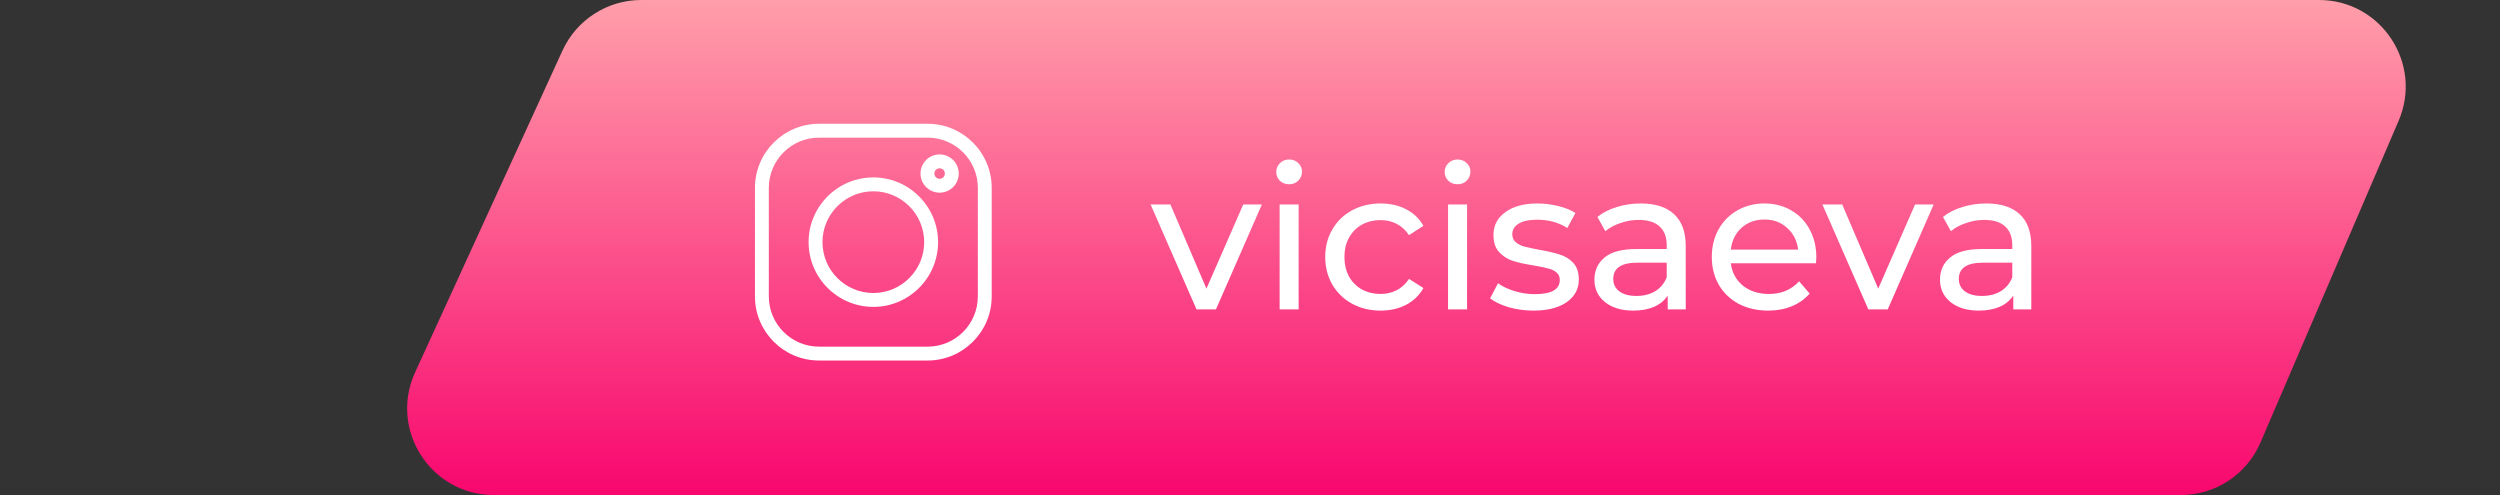
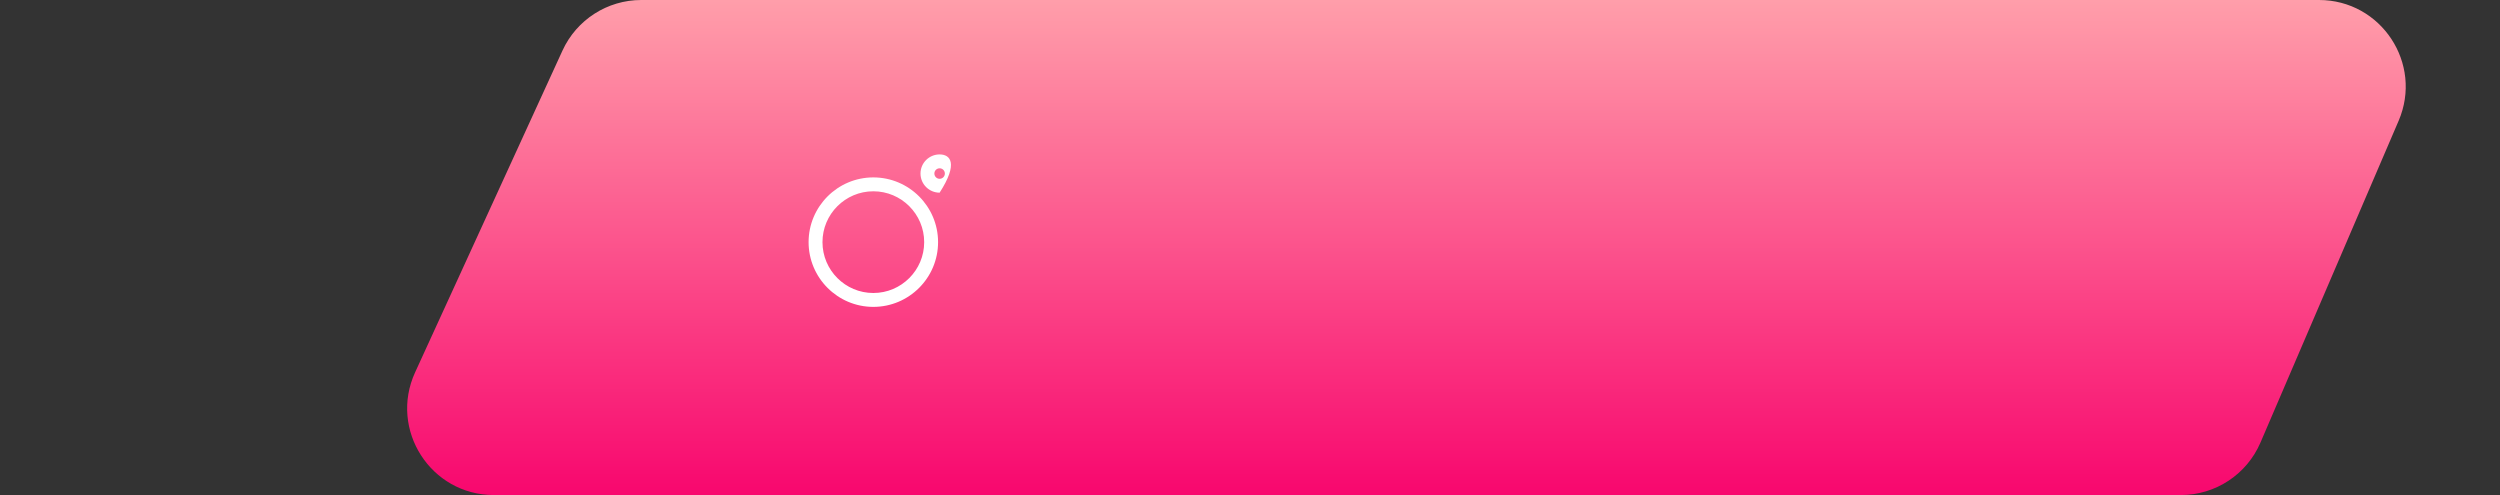
<svg xmlns="http://www.w3.org/2000/svg" width="202" height="40" viewBox="0 0 202 40" fill="none">
  <rect x="0" y="0" width="202" height="40" fill="#333333" stroke="none" />
  <path d="M45.449 4.085C46.589 1.596 49.075 0 51.813 0H187.376C192.404 0 195.792 5.142 193.809 9.762L182.645 35.762C181.541 38.333 179.011 40 176.213 40H39.905C34.806 40 31.417 34.722 33.541 30.085L45.449 4.085Z" fill="url(#paint0_linear)" />
-   <path d="M74.952 10H66.178C63.323 10 61 12.323 61 15.178V23.952C61 26.807 63.323 29.13 66.178 29.13H74.952C77.807 29.13 80.13 26.807 80.13 23.952V15.178C80.13 12.323 77.807 10 74.952 10ZM79.009 23.952C79.009 26.189 77.189 28.009 74.952 28.009H66.178C63.941 28.009 62.121 26.189 62.121 23.952V15.178C62.121 12.941 63.941 11.121 66.178 11.121H74.952C77.189 11.121 79.009 12.941 79.009 15.178V23.952Z" fill="white" />
  <path d="M70.565 14.334C67.681 14.334 65.334 16.681 65.334 19.565C65.334 22.45 67.681 24.796 70.565 24.796C73.45 24.796 75.796 22.45 75.796 19.565C75.796 16.681 73.45 14.334 70.565 14.334ZM70.565 23.674C68.299 23.674 66.456 21.831 66.456 19.565C66.456 17.299 68.299 15.456 70.565 15.456C72.831 15.456 74.674 17.299 74.674 19.565C74.674 21.831 72.831 23.674 70.565 23.674Z" fill="white" />
-   <path d="M75.921 12.477C75.069 12.477 74.376 13.17 74.376 14.022C74.376 14.875 75.069 15.568 75.921 15.568C76.773 15.568 77.467 14.875 77.467 14.022C77.467 13.17 76.773 12.477 75.921 12.477ZM75.921 14.447C75.687 14.447 75.497 14.256 75.497 14.022C75.497 13.788 75.687 13.598 75.921 13.598C76.155 13.598 76.345 13.788 76.345 14.022C76.345 14.256 76.155 14.447 75.921 14.447Z" fill="white" />
-   <path d="M101.96 16.52L98.248 25H96.68L92.968 16.52H94.568L97.48 23.32L100.456 16.52H101.96ZM103.394 16.52H104.93V25H103.394V16.52ZM104.162 14.888C103.863 14.888 103.612 14.792 103.41 14.6C103.218 14.408 103.122 14.173 103.122 13.896C103.122 13.619 103.218 13.384 103.41 13.192C103.612 12.989 103.863 12.888 104.162 12.888C104.46 12.888 104.706 12.984 104.898 13.176C105.1 13.357 105.202 13.587 105.202 13.864C105.202 14.152 105.1 14.397 104.898 14.6C104.706 14.792 104.46 14.888 104.162 14.888ZM111.558 25.096C110.694 25.096 109.921 24.909 109.238 24.536C108.566 24.163 108.038 23.651 107.654 23C107.27 22.339 107.078 21.592 107.078 20.76C107.078 19.928 107.27 19.187 107.654 18.536C108.038 17.875 108.566 17.363 109.238 17C109.921 16.627 110.694 16.44 111.558 16.44C112.326 16.44 113.009 16.595 113.606 16.904C114.214 17.213 114.684 17.661 115.014 18.248L113.846 19C113.58 18.595 113.249 18.291 112.854 18.088C112.46 17.885 112.022 17.784 111.542 17.784C110.988 17.784 110.486 17.907 110.038 18.152C109.601 18.397 109.254 18.749 108.998 19.208C108.753 19.656 108.63 20.173 108.63 20.76C108.63 21.357 108.753 21.885 108.998 22.344C109.254 22.792 109.601 23.139 110.038 23.384C110.486 23.629 110.988 23.752 111.542 23.752C112.022 23.752 112.46 23.651 112.854 23.448C113.249 23.245 113.58 22.941 113.846 22.536L115.014 23.272C114.684 23.859 114.214 24.312 113.606 24.632C113.009 24.941 112.326 25.096 111.558 25.096ZM117.003 16.52H118.539V25H117.003V16.52ZM117.771 14.888C117.472 14.888 117.222 14.792 117.019 14.6C116.827 14.408 116.731 14.173 116.731 13.896C116.731 13.619 116.827 13.384 117.019 13.192C117.222 12.989 117.472 12.888 117.771 12.888C118.07 12.888 118.315 12.984 118.507 13.176C118.71 13.357 118.811 13.587 118.811 13.864C118.811 14.152 118.71 14.397 118.507 14.6C118.315 14.792 118.07 14.888 117.771 14.888ZM123.904 25.096C123.21 25.096 122.544 25.005 121.904 24.824C121.264 24.632 120.762 24.392 120.4 24.104L121.04 22.888C121.413 23.155 121.866 23.368 122.4 23.528C122.933 23.688 123.472 23.768 124.016 23.768C125.36 23.768 126.032 23.384 126.032 22.616C126.032 22.36 125.941 22.157 125.76 22.008C125.578 21.859 125.349 21.752 125.072 21.688C124.805 21.613 124.421 21.533 123.92 21.448C123.237 21.341 122.677 21.219 122.24 21.08C121.813 20.941 121.445 20.707 121.136 20.376C120.826 20.045 120.672 19.581 120.672 18.984C120.672 18.216 120.992 17.603 121.632 17.144C122.272 16.675 123.13 16.44 124.208 16.44C124.773 16.44 125.338 16.509 125.904 16.648C126.469 16.787 126.933 16.973 127.296 17.208L126.64 18.424C125.946 17.976 125.13 17.752 124.192 17.752C123.541 17.752 123.045 17.859 122.704 18.072C122.362 18.285 122.192 18.568 122.192 18.92C122.192 19.197 122.288 19.416 122.48 19.576C122.672 19.736 122.906 19.853 123.184 19.928C123.472 20.003 123.872 20.088 124.384 20.184C125.066 20.301 125.616 20.429 126.032 20.568C126.458 20.696 126.821 20.92 127.12 21.24C127.418 21.56 127.568 22.008 127.568 22.584C127.568 23.352 127.237 23.965 126.576 24.424C125.925 24.872 125.034 25.096 123.904 25.096ZM132.575 16.44C133.749 16.44 134.645 16.728 135.263 17.304C135.893 17.88 136.207 18.739 136.207 19.88V25H134.751V23.88C134.495 24.275 134.127 24.579 133.647 24.792C133.178 24.995 132.618 25.096 131.967 25.096C131.018 25.096 130.255 24.867 129.679 24.408C129.114 23.949 128.831 23.347 128.831 22.6C128.831 21.853 129.103 21.256 129.647 20.808C130.191 20.349 131.055 20.12 132.239 20.12H134.671V19.816C134.671 19.155 134.479 18.648 134.095 18.296C133.711 17.944 133.146 17.768 132.399 17.768C131.898 17.768 131.407 17.853 130.927 18.024C130.447 18.184 130.042 18.403 129.711 18.68L129.071 17.528C129.509 17.176 130.031 16.909 130.639 16.728C131.247 16.536 131.893 16.44 132.575 16.44ZM132.223 23.912C132.81 23.912 133.317 23.784 133.743 23.528C134.17 23.261 134.479 22.888 134.671 22.408V21.224H132.303C131.002 21.224 130.351 21.661 130.351 22.536C130.351 22.963 130.517 23.299 130.847 23.544C131.178 23.789 131.637 23.912 132.223 23.912ZM146.761 20.808C146.761 20.925 146.75 21.08 146.729 21.272H139.849C139.945 22.019 140.27 22.621 140.825 23.08C141.39 23.528 142.089 23.752 142.921 23.752C143.934 23.752 144.75 23.411 145.369 22.728L146.217 23.72C145.833 24.168 145.353 24.509 144.777 24.744C144.211 24.979 143.577 25.096 142.873 25.096C141.977 25.096 141.182 24.915 140.489 24.552C139.795 24.179 139.257 23.661 138.873 23C138.499 22.339 138.313 21.592 138.313 20.76C138.313 19.939 138.494 19.197 138.857 18.536C139.23 17.875 139.737 17.363 140.377 17C141.027 16.627 141.758 16.44 142.569 16.44C143.379 16.44 144.099 16.627 144.729 17C145.369 17.363 145.865 17.875 146.217 18.536C146.579 19.197 146.761 19.955 146.761 20.808ZM142.569 17.736C141.833 17.736 141.214 17.96 140.713 18.408C140.222 18.856 139.934 19.443 139.849 20.168H145.289C145.203 19.453 144.91 18.872 144.409 18.424C143.918 17.965 143.305 17.736 142.569 17.736ZM156.241 16.52L152.529 25H150.961L147.249 16.52H148.849L151.761 23.32L154.737 16.52H156.241ZM160.497 16.44C161.67 16.44 162.566 16.728 163.185 17.304C163.814 17.88 164.129 18.739 164.129 19.88V25H162.673V23.88C162.417 24.275 162.049 24.579 161.569 24.792C161.1 24.995 160.54 25.096 159.889 25.096C158.94 25.096 158.177 24.867 157.601 24.408C157.036 23.949 156.753 23.347 156.753 22.6C156.753 21.853 157.025 21.256 157.569 20.808C158.113 20.349 158.977 20.12 160.161 20.12H162.593V19.816C162.593 19.155 162.401 18.648 162.017 18.296C161.633 17.944 161.068 17.768 160.321 17.768C159.82 17.768 159.329 17.853 158.849 18.024C158.369 18.184 157.964 18.403 157.633 18.68L156.993 17.528C157.43 17.176 157.953 16.909 158.561 16.728C159.169 16.536 159.814 16.44 160.497 16.44ZM160.145 23.912C160.732 23.912 161.238 23.784 161.665 23.528C162.092 23.261 162.401 22.888 162.593 22.408V21.224H160.225C158.924 21.224 158.273 21.661 158.273 22.536C158.273 22.963 158.438 23.299 158.769 23.544C159.1 23.789 159.558 23.912 160.145 23.912Z" fill="white" />
+   <path d="M75.921 12.477C75.069 12.477 74.376 13.17 74.376 14.022C74.376 14.875 75.069 15.568 75.921 15.568C77.467 13.17 76.773 12.477 75.921 12.477ZM75.921 14.447C75.687 14.447 75.497 14.256 75.497 14.022C75.497 13.788 75.687 13.598 75.921 13.598C76.155 13.598 76.345 13.788 76.345 14.022C76.345 14.256 76.155 14.447 75.921 14.447Z" fill="white" />
  <defs>
    <linearGradient id="paint0_linear" x1="113.641" y1="0" x2="113.641" y2="40" gradientUnits="userSpaceOnUse">
      <stop stop-color="#FF9EAA" />
      <stop offset="1" stop-color="#F8076E" />
    </linearGradient>
  </defs>
</svg>